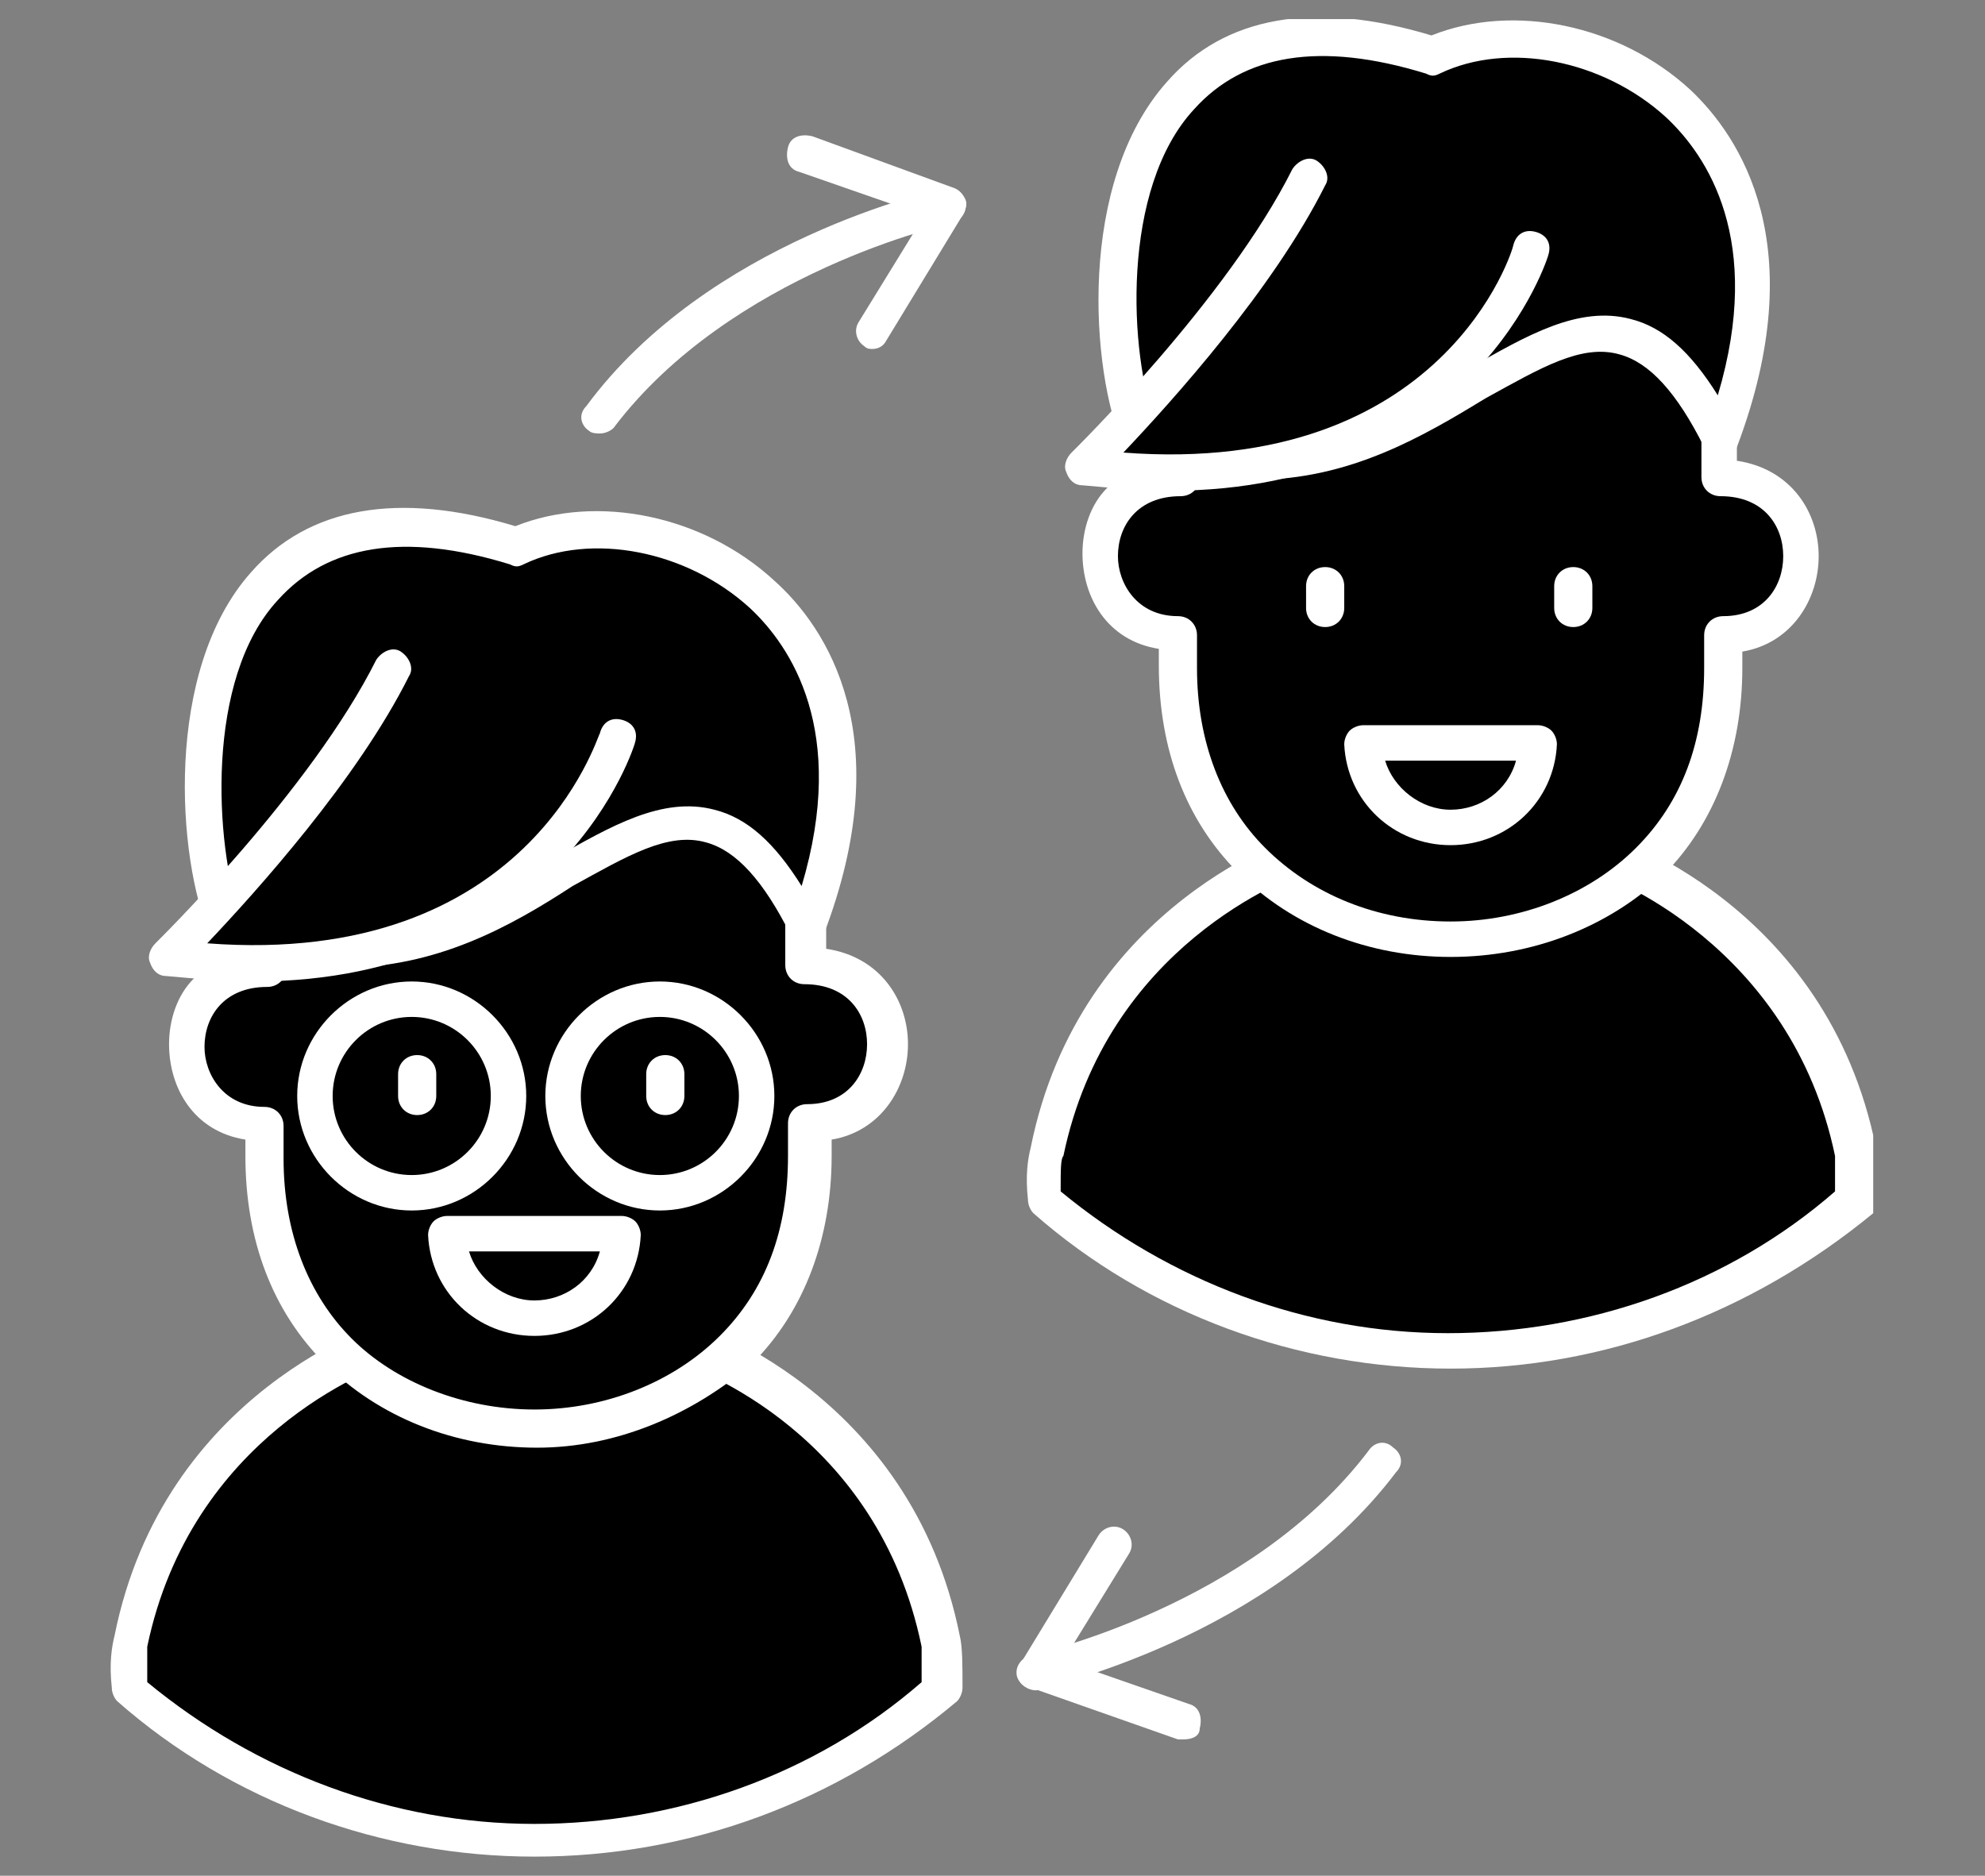
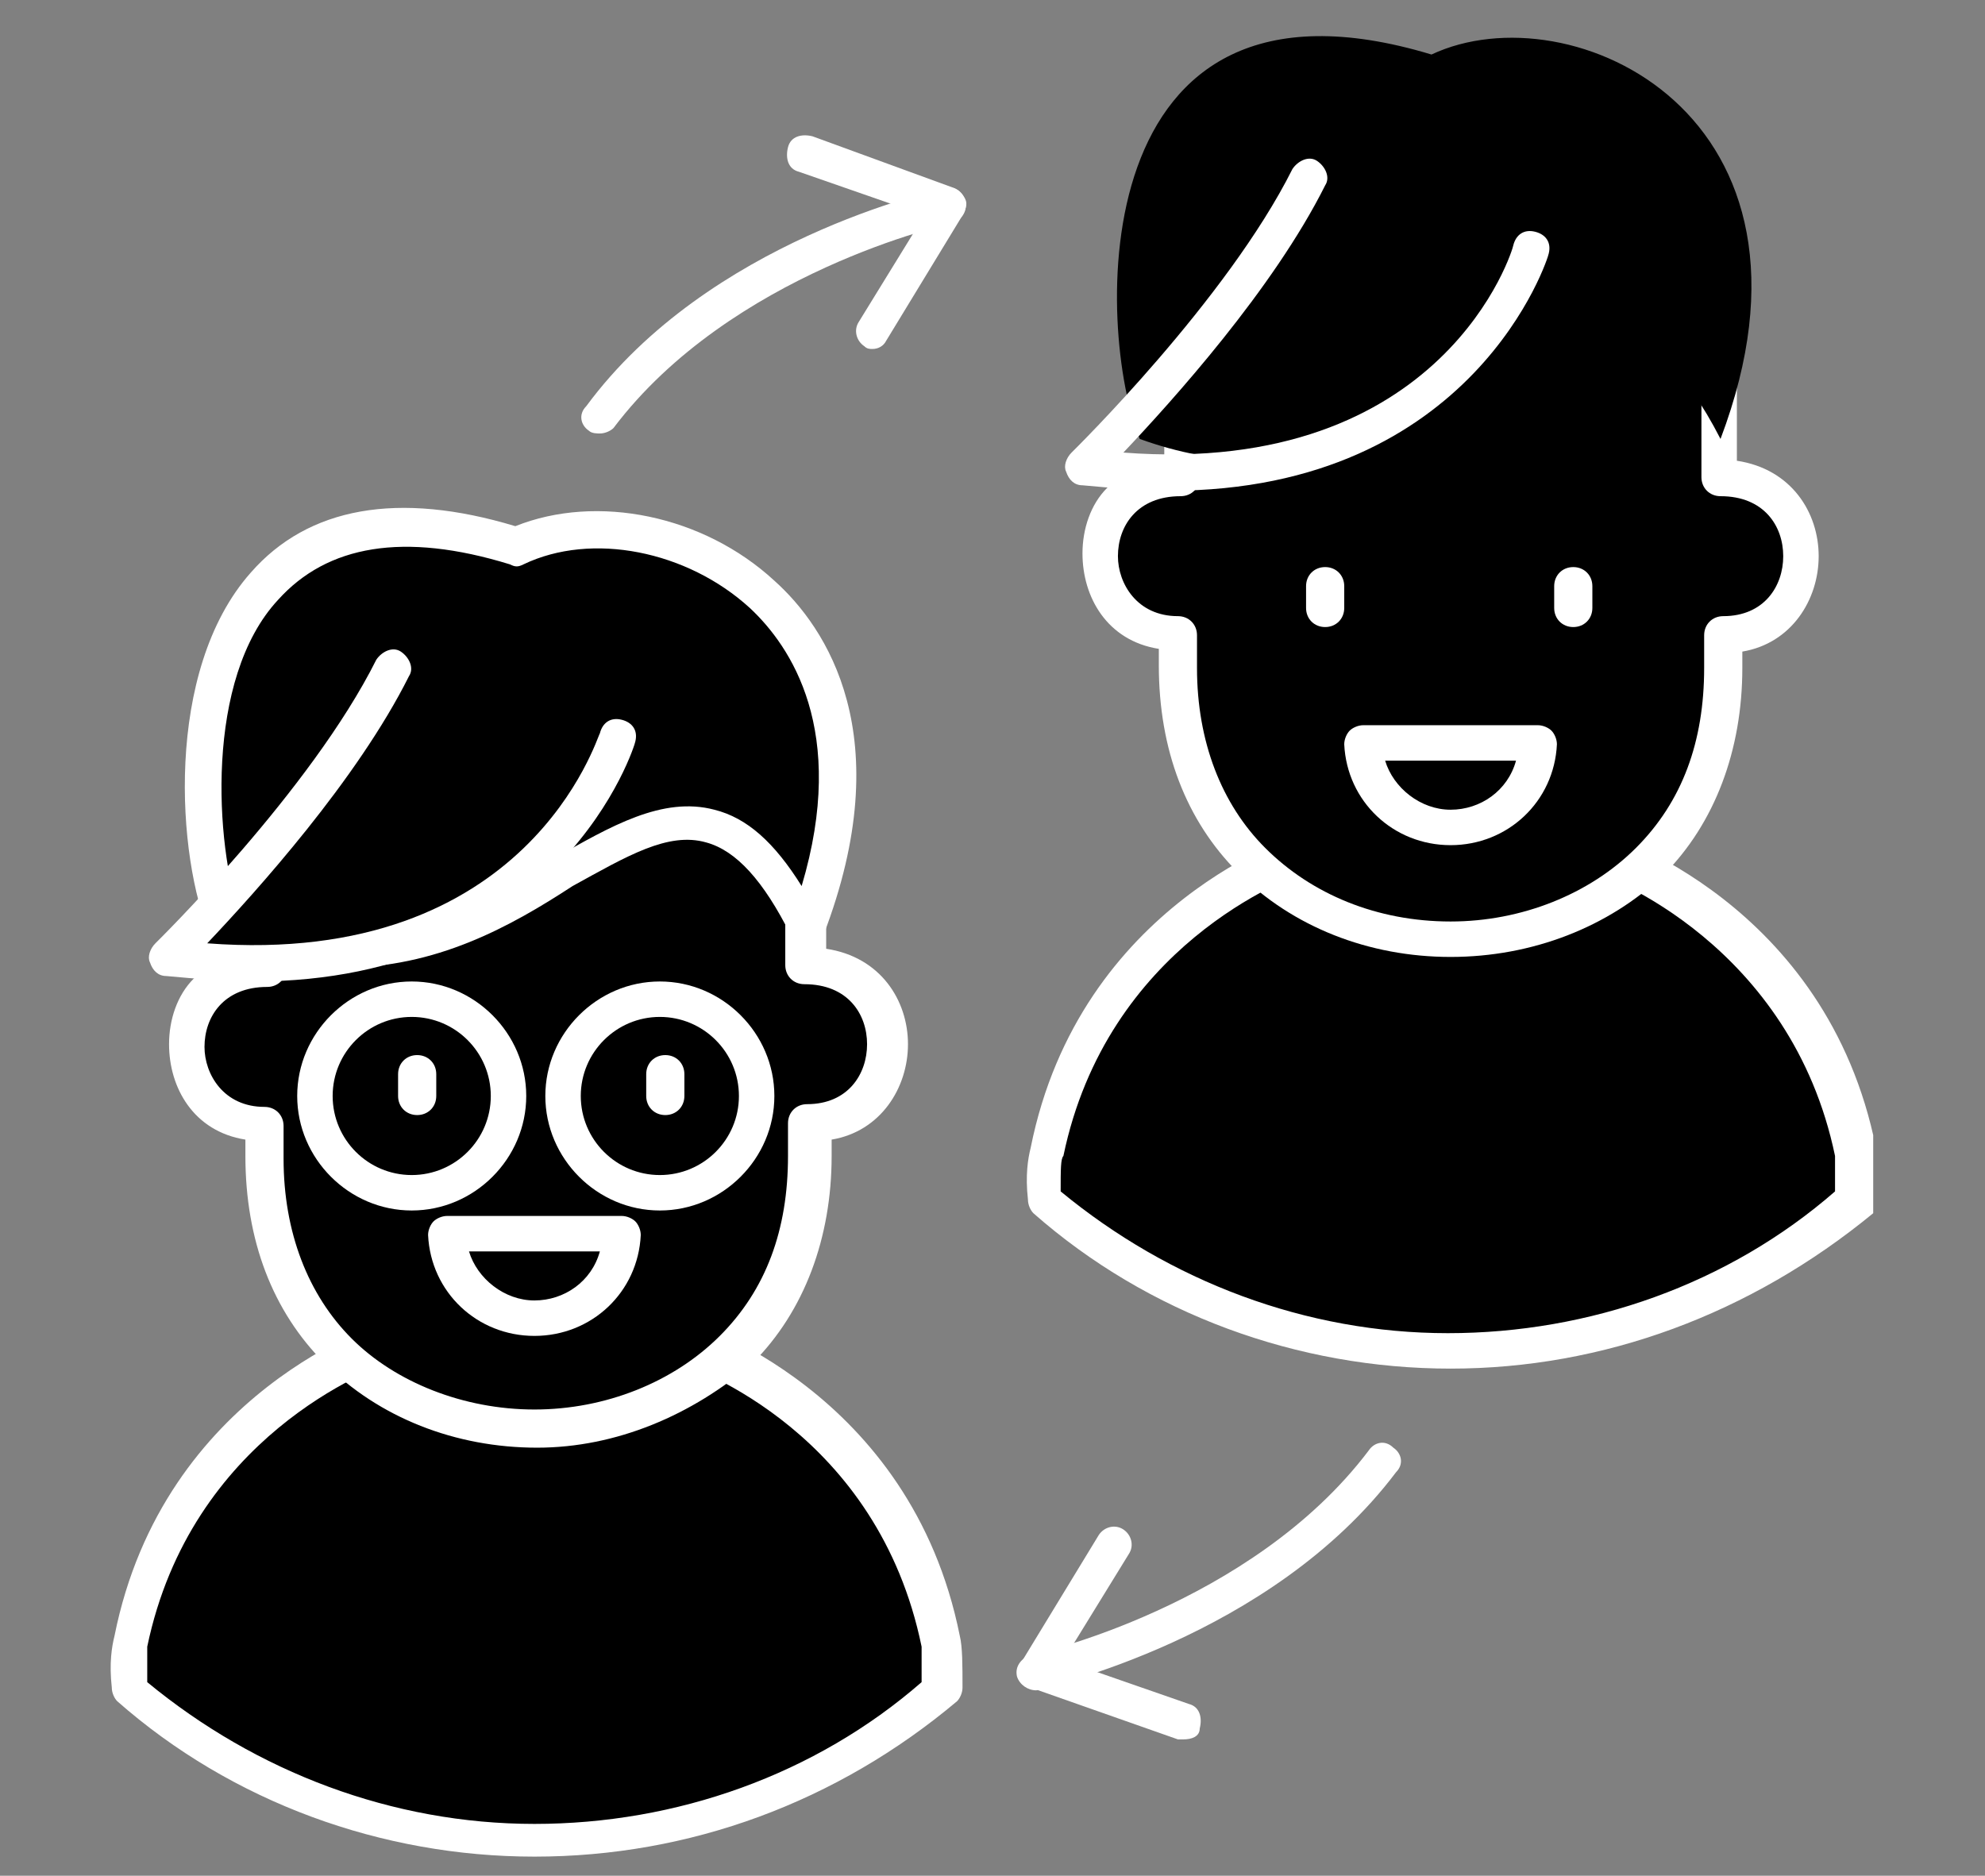
<svg xmlns="http://www.w3.org/2000/svg" xmlns:xlink="http://www.w3.org/1999/xlink" version="1.1" id="Capa_1" x="0px" y="0px" viewBox="0 0 72.8 68.8" style="enable-background:new 0 0 72.8 68.8;" xml:space="preserve">
  <rect x="0" y="0" width="72.8" height="68.8" fill="#808080" stroke="none" />
  <style type="text/css">
	.st0{clip-path:url(#SVGID_2_);}
	.st1{clip-path:url(#SVGID_2_);fill:#FFFFFF;}
</style>
  <g>
    <defs>
      <rect id="SVGID_1_" x="4" y="0.7" width="64.7" height="67.5" />
    </defs>
    <clipPath id="SVGID_2_">
      <use xlink:href="#SVGID_1_" style="overflow:visible;" />
    </clipPath>
    <path class="st0" d="M38.3,44c4,3.4,9.2,5.5,14.9,5.5c5.7,0,10.9-2.1,14.9-5.5c0-0.8,0-1.4,0-1.8c-1.8-8.7-9.7-11.1-9.7-11.1H48   c0,0-7.9,2.4-9.7,11.1C38.2,42.6,38.2,43.2,38.3,44" />
    <path class="st1" d="M53.2,50.2c-5.6,0-11.1-2-15.3-5.7c-0.1-0.1-0.2-0.3-0.2-0.5c-0.1-0.9,0-1.5,0.1-1.9c1.8-9,9.8-11.5,10.1-11.6   c0.1,0,0.1,0,0.2,0h10.4c0.1,0,0.1,0,0.2,0c0.3,0.1,8.3,2.6,10.1,11.6c0.1,0.4,0.1,1.1,0.1,1.9c0,0.2-0.1,0.4-0.2,0.5   C64.2,48.2,58.8,50.2,53.2,50.2 M38.9,43.7c4,3.3,9,5.2,14.2,5.2s10.3-1.8,14.2-5.2c0-0.8,0-1.2,0-1.3c-1.6-7.7-8.3-10.3-9.1-10.5   H48.1c-0.9,0.3-7.5,2.8-9.1,10.5C38.9,42.5,38.9,42.9,38.9,43.7" />
    <path class="st0" d="M43.3,17.5V9.4H63v8.1c4.1,0,3.9,5.7,0.2,5.7v1.2c0,6.6-5,10-10,10c-5,0-10-3.3-10-10v-1.2   C39.4,23.2,39.2,17.5,43.3,17.5" />
    <path class="st1" d="M53.2,35.1L53.2,35.1c-3,0-5.8-1.1-7.8-3.1c-1.9-1.9-2.9-4.5-2.9-7.6v-0.6c-1.9-0.3-2.8-1.9-2.8-3.5   c0-0.9,0.3-1.8,0.9-2.4c0.4-0.4,1.1-0.9,2.1-1.1V9.4c0-0.4,0.3-0.7,0.7-0.7H63c0.4,0,0.7,0.3,0.7,0.7v7.5c2,0.3,3,1.9,3,3.5   c0,1.6-1,3.2-2.8,3.5v0.6c0,3-1,5.7-2.9,7.6C59,34,56.2,35.1,53.2,35.1 M53.2,33.8L53.2,33.8c2.6,0,5.1-1,6.8-2.7   c1.7-1.7,2.5-3.9,2.5-6.6v-1.2c0-0.4,0.3-0.7,0.7-0.7c1.5,0,2.2-1.1,2.2-2.2c0-1.1-0.7-2.2-2.3-2.2c-0.4,0-0.7-0.3-0.7-0.7v-7.5H44   v7.5c0,0.4-0.3,0.7-0.7,0.7c-1.6,0-2.3,1.1-2.3,2.2c0,1,0.7,2.2,2.2,2.2c0.4,0,0.7,0.3,0.7,0.7v1.2c0,2.7,0.9,5,2.5,6.6   C48.1,32.8,50.5,33.8,53.2,33.8L53.2,33.8z" />
    <line class="st0" x1="57.7" y1="21.5" x2="57.7" y2="22.3" />
    <path class="st1" d="M57.7,23c-0.4,0-0.7-0.3-0.7-0.7v-0.8c0-0.4,0.3-0.7,0.7-0.7c0.4,0,0.7,0.3,0.7,0.7v0.8   C58.4,22.7,58.1,23,57.7,23" />
    <line class="st0" x1="48.6" y1="21.5" x2="48.6" y2="22.3" />
    <path class="st1" d="M48.6,23c-0.4,0-0.7-0.3-0.7-0.7v-0.8c0-0.4,0.3-0.7,0.7-0.7c0.4,0,0.7,0.3,0.7,0.7v0.8   C49.3,22.7,49,23,48.6,23" />
-     <path class="st0" d="M56.4,27.3c-0.1,1.7-1.5,3.1-3.2,3.1c-1.7,0-3.1-1.4-3.2-3.1H56.4z" />
    <path class="st1" d="M53.2,31c-2.1,0-3.8-1.6-3.9-3.7c0-0.2,0.1-0.4,0.2-0.5c0.1-0.1,0.3-0.2,0.5-0.2h6.4c0.2,0,0.4,0.1,0.5,0.2   c0.1,0.1,0.2,0.3,0.2,0.5C57,29.4,55.3,31,53.2,31 M50.8,27.9c0.3,1,1.3,1.8,2.4,1.8c1.1,0,2.1-0.7,2.4-1.8H50.8z" />
    <path class="st0" d="M63.1,16.1C67.6,4.2,57.6-0.4,52.5,2C39.6-1.9,40.2,12.2,41.8,16.1C53.4,20.3,57.7,5.6,63.1,16.1" />
-     <path class="st1" d="M46,17.6c-1.3,0-2.8-0.2-4.4-0.8c-0.2-0.1-0.3-0.2-0.4-0.4C40,13.6,39.5,6.7,42.8,3c2.1-2.4,5.4-3,9.7-1.7   c3-1.2,6.9-0.4,9.5,2C63.8,5,66.5,9,63.7,16.4c-0.1,0.2-0.3,0.4-0.6,0.4c-0.3,0-0.5-0.1-0.6-0.4c-1-2-2-3.1-3.1-3.4   c-1.4-0.4-2.9,0.5-4.9,1.6C52.2,16,49.5,17.6,46,17.6 M42.4,15.6c5,1.7,8.4-0.3,11.5-2.1c2.1-1.2,4-2.3,5.9-1.8   c1.2,0.3,2.2,1.2,3.2,2.8c1.7-5.7-0.4-8.8-1.9-10.2c-2.3-2.1-5.8-2.8-8.3-1.6c-0.2,0.1-0.3,0.1-0.5,0c-3.9-1.2-6.7-0.7-8.5,1.3   C41.1,6.9,41.4,13,42.4,15.6" />
-     <path class="st0" d="M56.1,9.1c-0.1,0.6-3.3,9.7-16.4,8c0,0,5.7-5.6,8.2-10.6" />
    <path class="st1" d="M42.9,18c-1,0-2.1-0.1-3.2-0.2c-0.3,0-0.5-0.2-0.6-0.5c-0.1-0.2,0-0.5,0.2-0.7c0.1-0.1,5.7-5.6,8.1-10.4   c0.2-0.3,0.6-0.5,0.9-0.3c0.3,0.2,0.5,0.6,0.3,0.9c-1.9,3.8-5.6,7.9-7.4,9.8C53,17.5,55.5,9.1,55.5,9c0.1-0.4,0.4-0.6,0.8-0.5   c0.4,0.1,0.6,0.4,0.5,0.8C56.8,9.4,54.1,18,42.9,18" />
    <path class="st0" d="M4.7,62c4,3.4,9.2,5.5,14.9,5.5c5.7,0,10.9-2.1,14.9-5.5c0-0.8,0-1.4,0-1.8c-1.8-8.7-9.7-11.1-9.7-11.1H14.4   c0,0-7.9,2.4-9.7,11.1C4.7,60.6,4.7,61.2,4.7,62" />
    <path class="st1" d="M19.6,68.1c-5.6,0-11.1-2-15.3-5.7c-0.1-0.1-0.2-0.3-0.2-0.5c-0.1-0.9,0-1.5,0.1-1.9c1.8-9,9.8-11.5,10.1-11.6   c0.1,0,0.1,0,0.2,0h10.4c0.1,0,0.1,0,0.2,0c0.3,0.1,8.3,2.6,10.1,11.6c0.1,0.4,0.1,1.1,0.1,1.9c0,0.2-0.1,0.4-0.2,0.5   C30.7,66.1,25.3,68.1,19.6,68.1 M5.4,61.7c4,3.3,9,5.2,14.2,5.2c5.2,0,10.3-1.8,14.2-5.2c0-0.8,0-1.2,0-1.3   c-1.6-7.8-8.2-10.2-9.1-10.5H14.5c-0.9,0.3-7.5,2.8-9.1,10.5C5.4,60.5,5.4,60.8,5.4,61.7" />
    <path class="st0" d="M9.8,35.5v-8.1h19.7v8.1c4.1,0,3.9,5.7,0.2,5.7v1.2c0,6.6-5,10-10,10c-5,0-10-3.3-10-10v-1.2   C5.9,41.2,5.7,35.5,9.8,35.5" />
    <path class="st1" d="M19.7,53.1L19.7,53.1c-3,0-5.8-1.1-7.8-3.1c-1.9-1.9-2.9-4.5-2.9-7.6v-0.6c-1.9-0.3-2.8-1.9-2.8-3.5   c0-0.9,0.3-1.8,0.9-2.4c0.4-0.4,1.1-0.9,2.1-1.1v-7.5c0-0.4,0.3-0.7,0.7-0.7h19.7c0.4,0,0.7,0.3,0.7,0.7v7.5c2,0.3,3,1.9,3,3.5   c0,1.6-1,3.2-2.8,3.5v0.6c0,3-1,5.7-2.9,7.6C25.4,51.9,22.6,53.1,19.7,53.1 M19.6,51.7L19.6,51.7c2.6,0,5.1-1,6.8-2.7   c1.7-1.7,2.5-3.9,2.5-6.6v-1.2c0-0.4,0.3-0.7,0.7-0.7c1.5,0,2.2-1.1,2.2-2.2c0-1.1-0.7-2.2-2.3-2.2c-0.4,0-0.7-0.3-0.7-0.7V28H10.5   v7.5c0,0.4-0.3,0.7-0.7,0.7c-1.6,0-2.3,1.1-2.3,2.2c0,1,0.7,2.2,2.2,2.2c0.4,0,0.7,0.3,0.7,0.7v1.2c0,2.7,0.9,5,2.5,6.6   C14.5,50.7,17,51.7,19.6,51.7L19.6,51.7z" />
    <line class="st0" x1="24.2" y1="39.5" x2="24.2" y2="40.3" />
    <path class="st1" d="M24.2,40.9c-0.4,0-0.7-0.3-0.7-0.7v-0.8c0-0.4,0.3-0.7,0.7-0.7s0.7,0.3,0.7,0.7v0.8   C24.9,40.6,24.6,40.9,24.2,40.9" />
    <line class="st0" x1="15.1" y1="39.5" x2="15.1" y2="40.3" />
    <path class="st1" d="M15.1,40.9c-0.4,0-0.7-0.3-0.7-0.7v-0.8c0-0.4,0.3-0.7,0.7-0.7c0.4,0,0.7,0.3,0.7,0.7v0.8   C15.8,40.6,15.5,40.9,15.1,40.9" />
    <path class="st0" d="M22.8,45.2c-0.1,1.7-1.5,3.1-3.2,3.1c-1.7,0-3.1-1.4-3.2-3.1H22.8z" />
    <path class="st1" d="M19.6,49c-2.1,0-3.8-1.6-3.9-3.7c0-0.2,0.1-0.4,0.2-0.5c0.1-0.1,0.3-0.2,0.5-0.2h6.4c0.2,0,0.4,0.1,0.5,0.2   c0.1,0.1,0.2,0.3,0.2,0.5C23.4,47.4,21.7,49,19.6,49 M17.2,45.9c0.3,1,1.3,1.8,2.4,1.8c1.1,0,2.1-0.7,2.4-1.8H17.2z" />
    <path class="st0" d="M29.6,34.1C34.1,22.2,24.1,17.6,19,20C6.1,16.1,6.6,30.2,8.3,34.1C19.8,38.2,24.2,23.6,29.6,34.1" />
    <path class="st1" d="M12.5,35.5c-1.3,0-2.8-0.2-4.4-0.8c-0.2-0.1-0.3-0.2-0.4-0.4C6.5,31.5,6,24.6,9.2,21c2.1-2.4,5.4-3,9.7-1.7   c3-1.2,6.9-0.4,9.5,2C30.3,23,33,27,30.2,34.3c-0.1,0.2-0.3,0.4-0.6,0.4c-0.3,0-0.5-0.1-0.6-0.4c-1-2-2-3.1-3.1-3.4   c-1.4-0.4-2.9,0.5-4.9,1.6C18.7,34,16,35.5,12.5,35.5 M8.8,33.6c5,1.7,8.4-0.3,11.5-2.1c2.1-1.2,4-2.3,5.9-1.8   c1.2,0.3,2.2,1.2,3.2,2.8c1.7-5.7-0.4-8.8-1.9-10.2c-2.3-2.1-5.8-2.8-8.3-1.6c-0.2,0.1-0.3,0.1-0.5,0c-3.9-1.2-6.7-0.7-8.5,1.3   C7.5,24.9,7.9,31,8.8,33.6" />
    <path class="st0" d="M22.6,27.1c-0.1,0.6-3.3,9.7-16.4,8c0,0,5.7-5.6,8.2-10.6" />
    <path class="st1" d="M9.3,36c-1,0-2.1-0.1-3.2-0.2c-0.3,0-0.5-0.2-0.6-0.5c-0.1-0.2,0-0.5,0.2-0.7c0.1-0.1,5.7-5.6,8.1-10.4   c0.2-0.3,0.6-0.5,0.9-0.3c0.3,0.2,0.5,0.6,0.3,0.9c-1.9,3.8-5.6,7.9-7.4,9.8C19.4,35.5,21.9,27,22,26.9c0.1-0.4,0.4-0.6,0.8-0.5   c0.4,0.1,0.6,0.4,0.5,0.8C23.3,27.3,20.6,36,9.3,36" />
    <path class="st0" d="M20.6,40.1c0,2,1.6,3.5,3.5,3.5c2,0,3.5-1.6,3.5-3.5c0-2-1.6-3.5-3.5-3.5C22.2,36.6,20.6,38.2,20.6,40.1" />
    <path class="st1" d="M24.2,44.4c-2.3,0-4.2-1.9-4.2-4.2c0-2.3,1.9-4.2,4.2-4.2c2.3,0,4.2,1.9,4.2,4.2   C28.4,42.5,26.5,44.4,24.2,44.4 M24.2,37.3c-1.6,0-2.9,1.3-2.9,2.9c0,1.6,1.3,2.9,2.9,2.9s2.9-1.3,2.9-2.9   C27.1,38.6,25.8,37.3,24.2,37.3" />
    <path class="st0" d="M11.6,40.1c0,2,1.6,3.5,3.5,3.5c2,0,3.5-1.6,3.5-3.5c0-2-1.6-3.5-3.5-3.5C13.1,36.6,11.6,38.2,11.6,40.1" />
    <path class="st1" d="M15.1,44.4c-2.3,0-4.2-1.9-4.2-4.2c0-2.3,1.9-4.2,4.2-4.2s4.2,1.9,4.2,4.2C19.3,42.5,17.4,44.4,15.1,44.4    M15.1,37.3c-1.6,0-2.9,1.3-2.9,2.9c0,1.6,1.3,2.9,2.9,2.9s2.9-1.3,2.9-2.9C18,38.6,16.7,37.3,15.1,37.3" />
    <path class="st1" d="M43.4,63.8c-0.1,0-0.1,0-0.2,0l-5.4-1.9c-0.2-0.1-0.3-0.2-0.4-0.4c-0.1-0.2,0-0.4,0.1-0.6l2.8-4.6   c0.2-0.3,0.6-0.4,0.9-0.2c0.3,0.2,0.4,0.6,0.2,0.9L39,60.9l4.6,1.6c0.4,0.1,0.5,0.5,0.4,0.9C44,63.7,43.7,63.8,43.4,63.8" />
    <path class="st1" d="M38,62c-0.3,0-0.6-0.2-0.7-0.5c-0.1-0.4,0.2-0.7,0.5-0.8c0.1,0,8.1-1.8,12.4-7.5c0.2-0.3,0.6-0.4,0.9-0.1   c0.3,0.2,0.4,0.6,0.1,0.9c-4.6,6.1-12.9,7.9-13.2,8C38.1,61.9,38.1,62,38,62" />
    <path class="st1" d="M32,12.8c-0.1,0-0.2,0-0.3-0.1c-0.3-0.2-0.4-0.6-0.2-0.9l2.4-3.9l-4.6-1.6c-0.4-0.1-0.5-0.5-0.4-0.9   c0.1-0.4,0.5-0.5,0.9-0.4L35,6.9c0.2,0.1,0.3,0.2,0.4,0.4c0.1,0.2,0,0.4-0.1,0.6l-2.8,4.6C32.4,12.7,32.2,12.8,32,12.8" />
    <path class="st1" d="M22,15.9c-0.1,0-0.3,0-0.4-0.1c-0.3-0.2-0.4-0.6-0.1-0.9C26,8.8,34.3,7,34.6,6.9C35,6.8,35.3,7,35.4,7.4   c0.1,0.4-0.2,0.7-0.5,0.8c-0.1,0-8.1,1.8-12.4,7.5C22.4,15.8,22.2,15.9,22,15.9" />
    <line class="st0" x1="24.4" y1="39.5" x2="24.4" y2="40.2" />
    <path class="st1" d="M24.4,40.9c-0.4,0-0.7-0.3-0.7-0.7v-0.8c0-0.4,0.3-0.7,0.7-0.7c0.4,0,0.7,0.3,0.7,0.7v0.8   C25.1,40.6,24.8,40.9,24.4,40.9" />
    <line class="st0" x1="15.3" y1="39.5" x2="15.3" y2="40.2" />
    <path class="st1" d="M15.3,40.9c-0.4,0-0.7-0.3-0.7-0.7v-0.8c0-0.4,0.3-0.7,0.7-0.7c0.4,0,0.7,0.3,0.7,0.7v0.8   C16,40.6,15.7,40.9,15.3,40.9" />
  </g>
</svg>